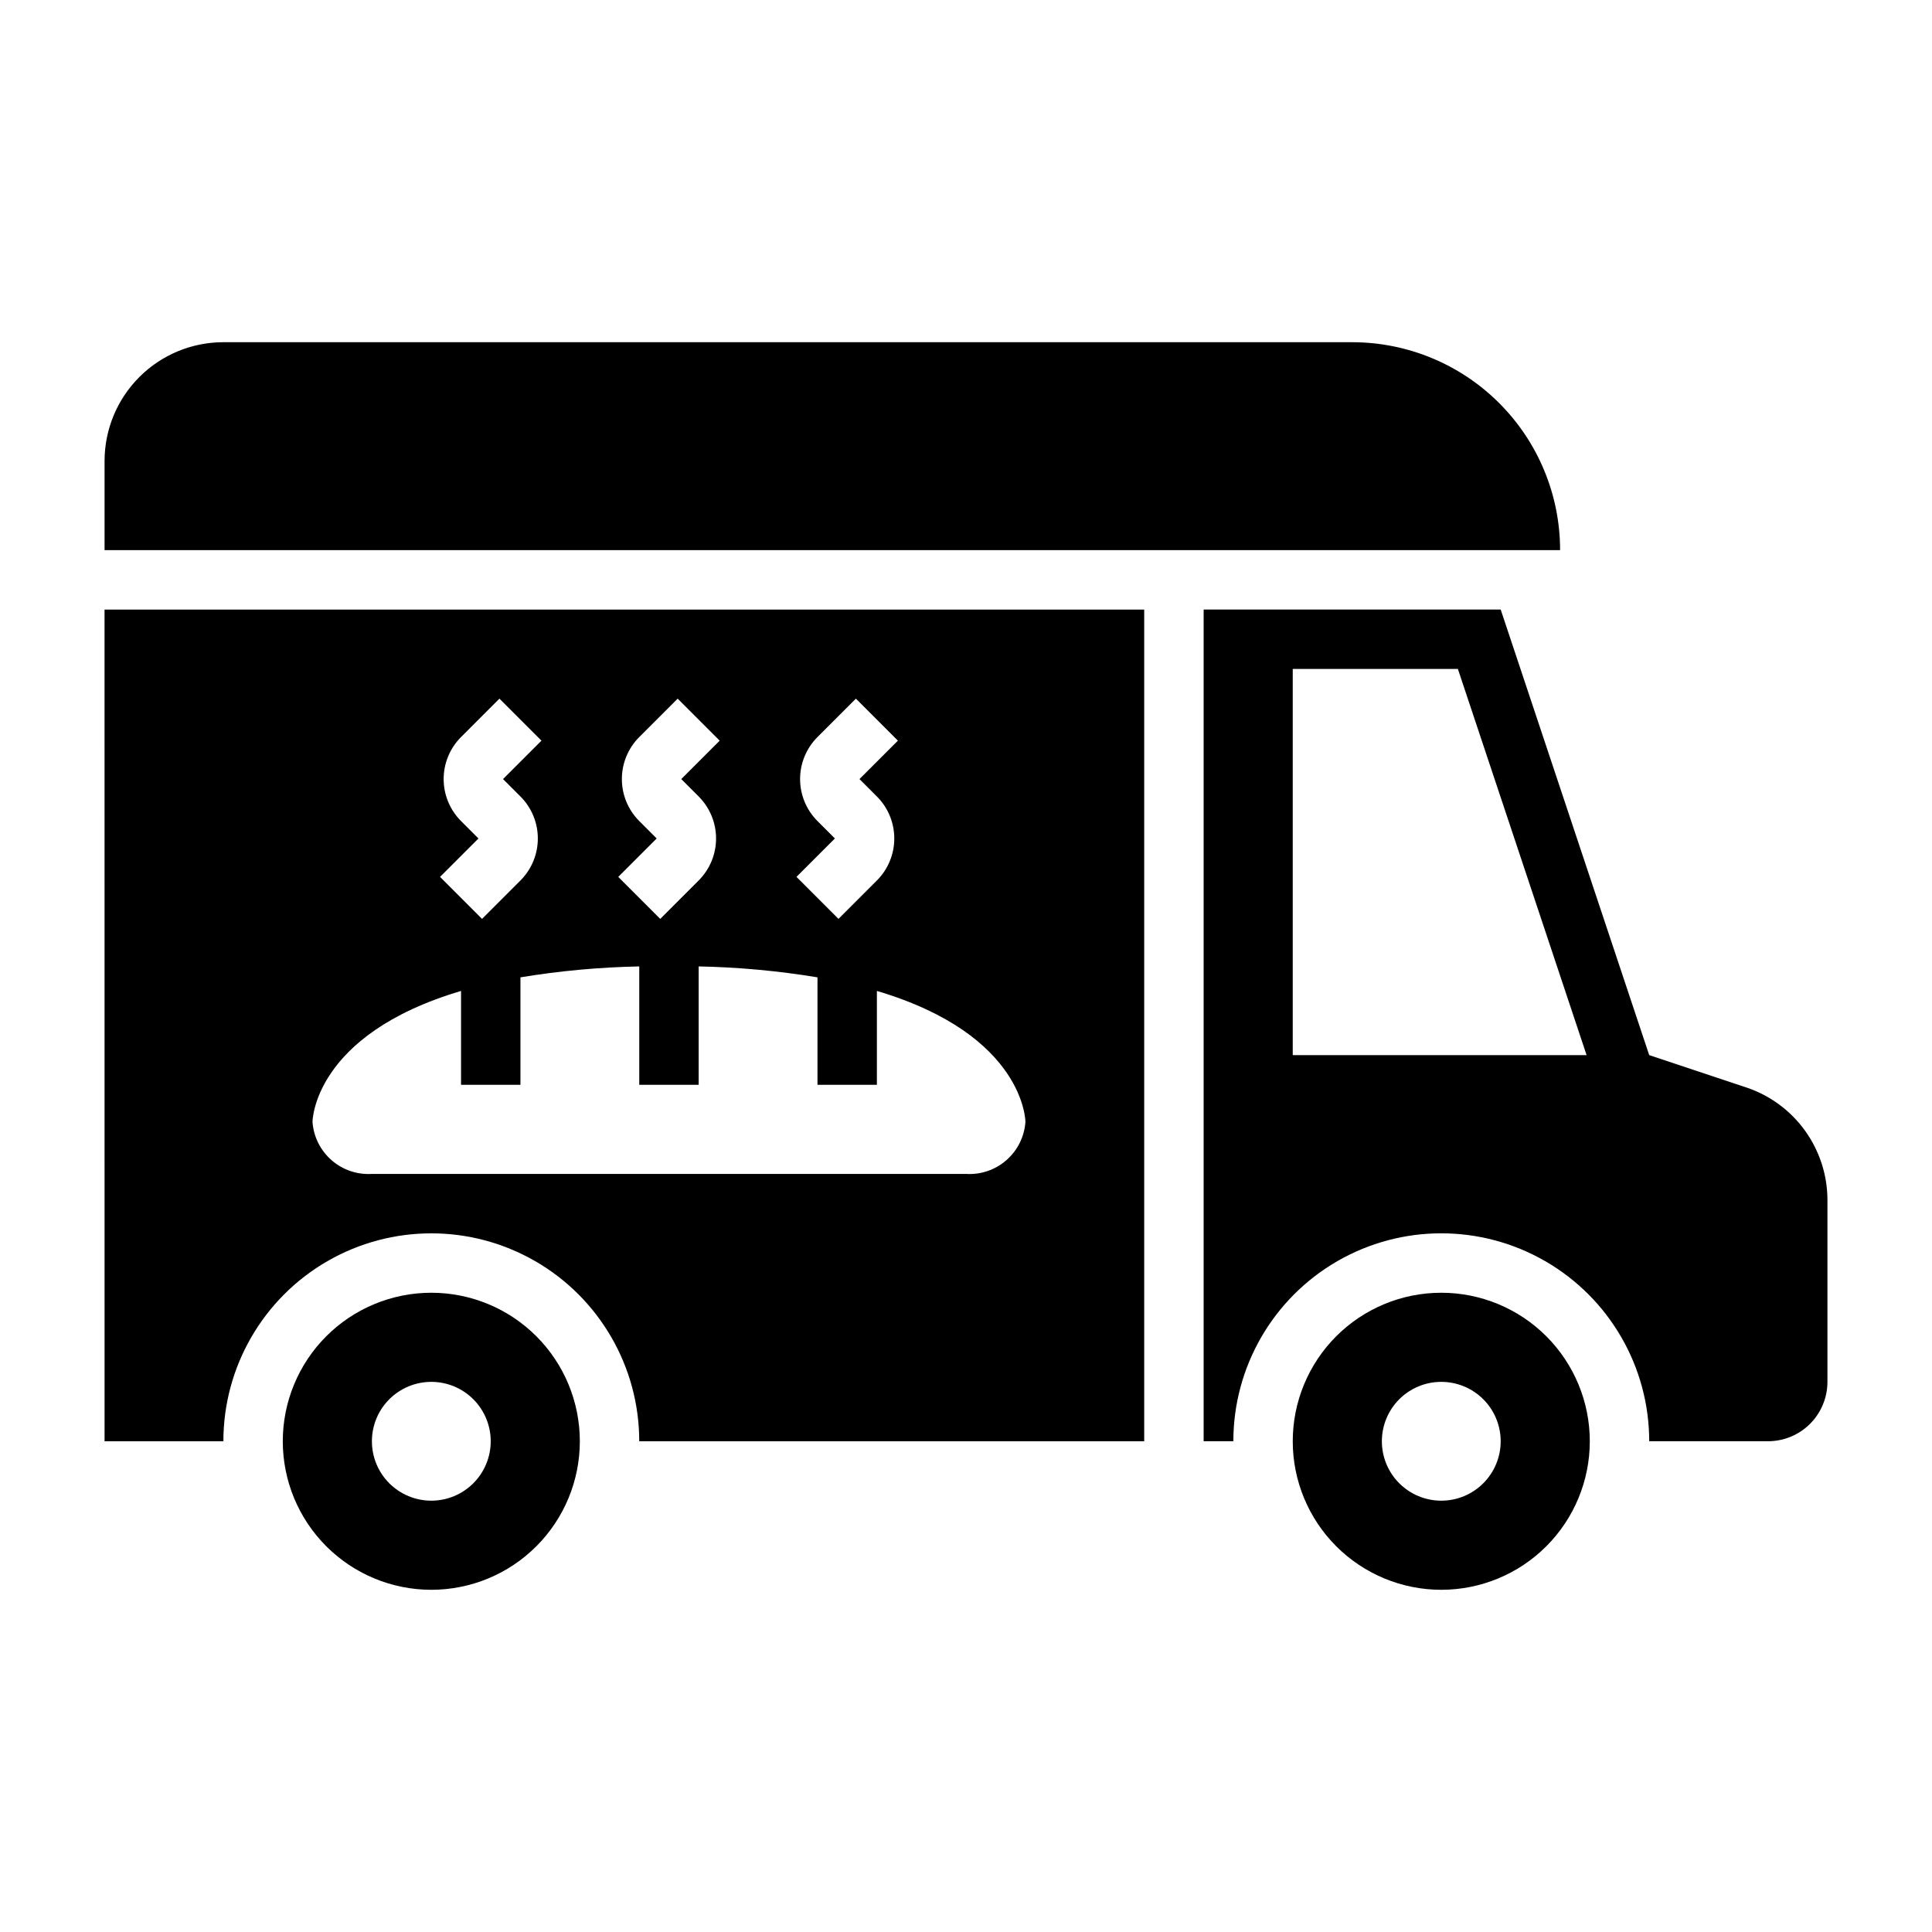
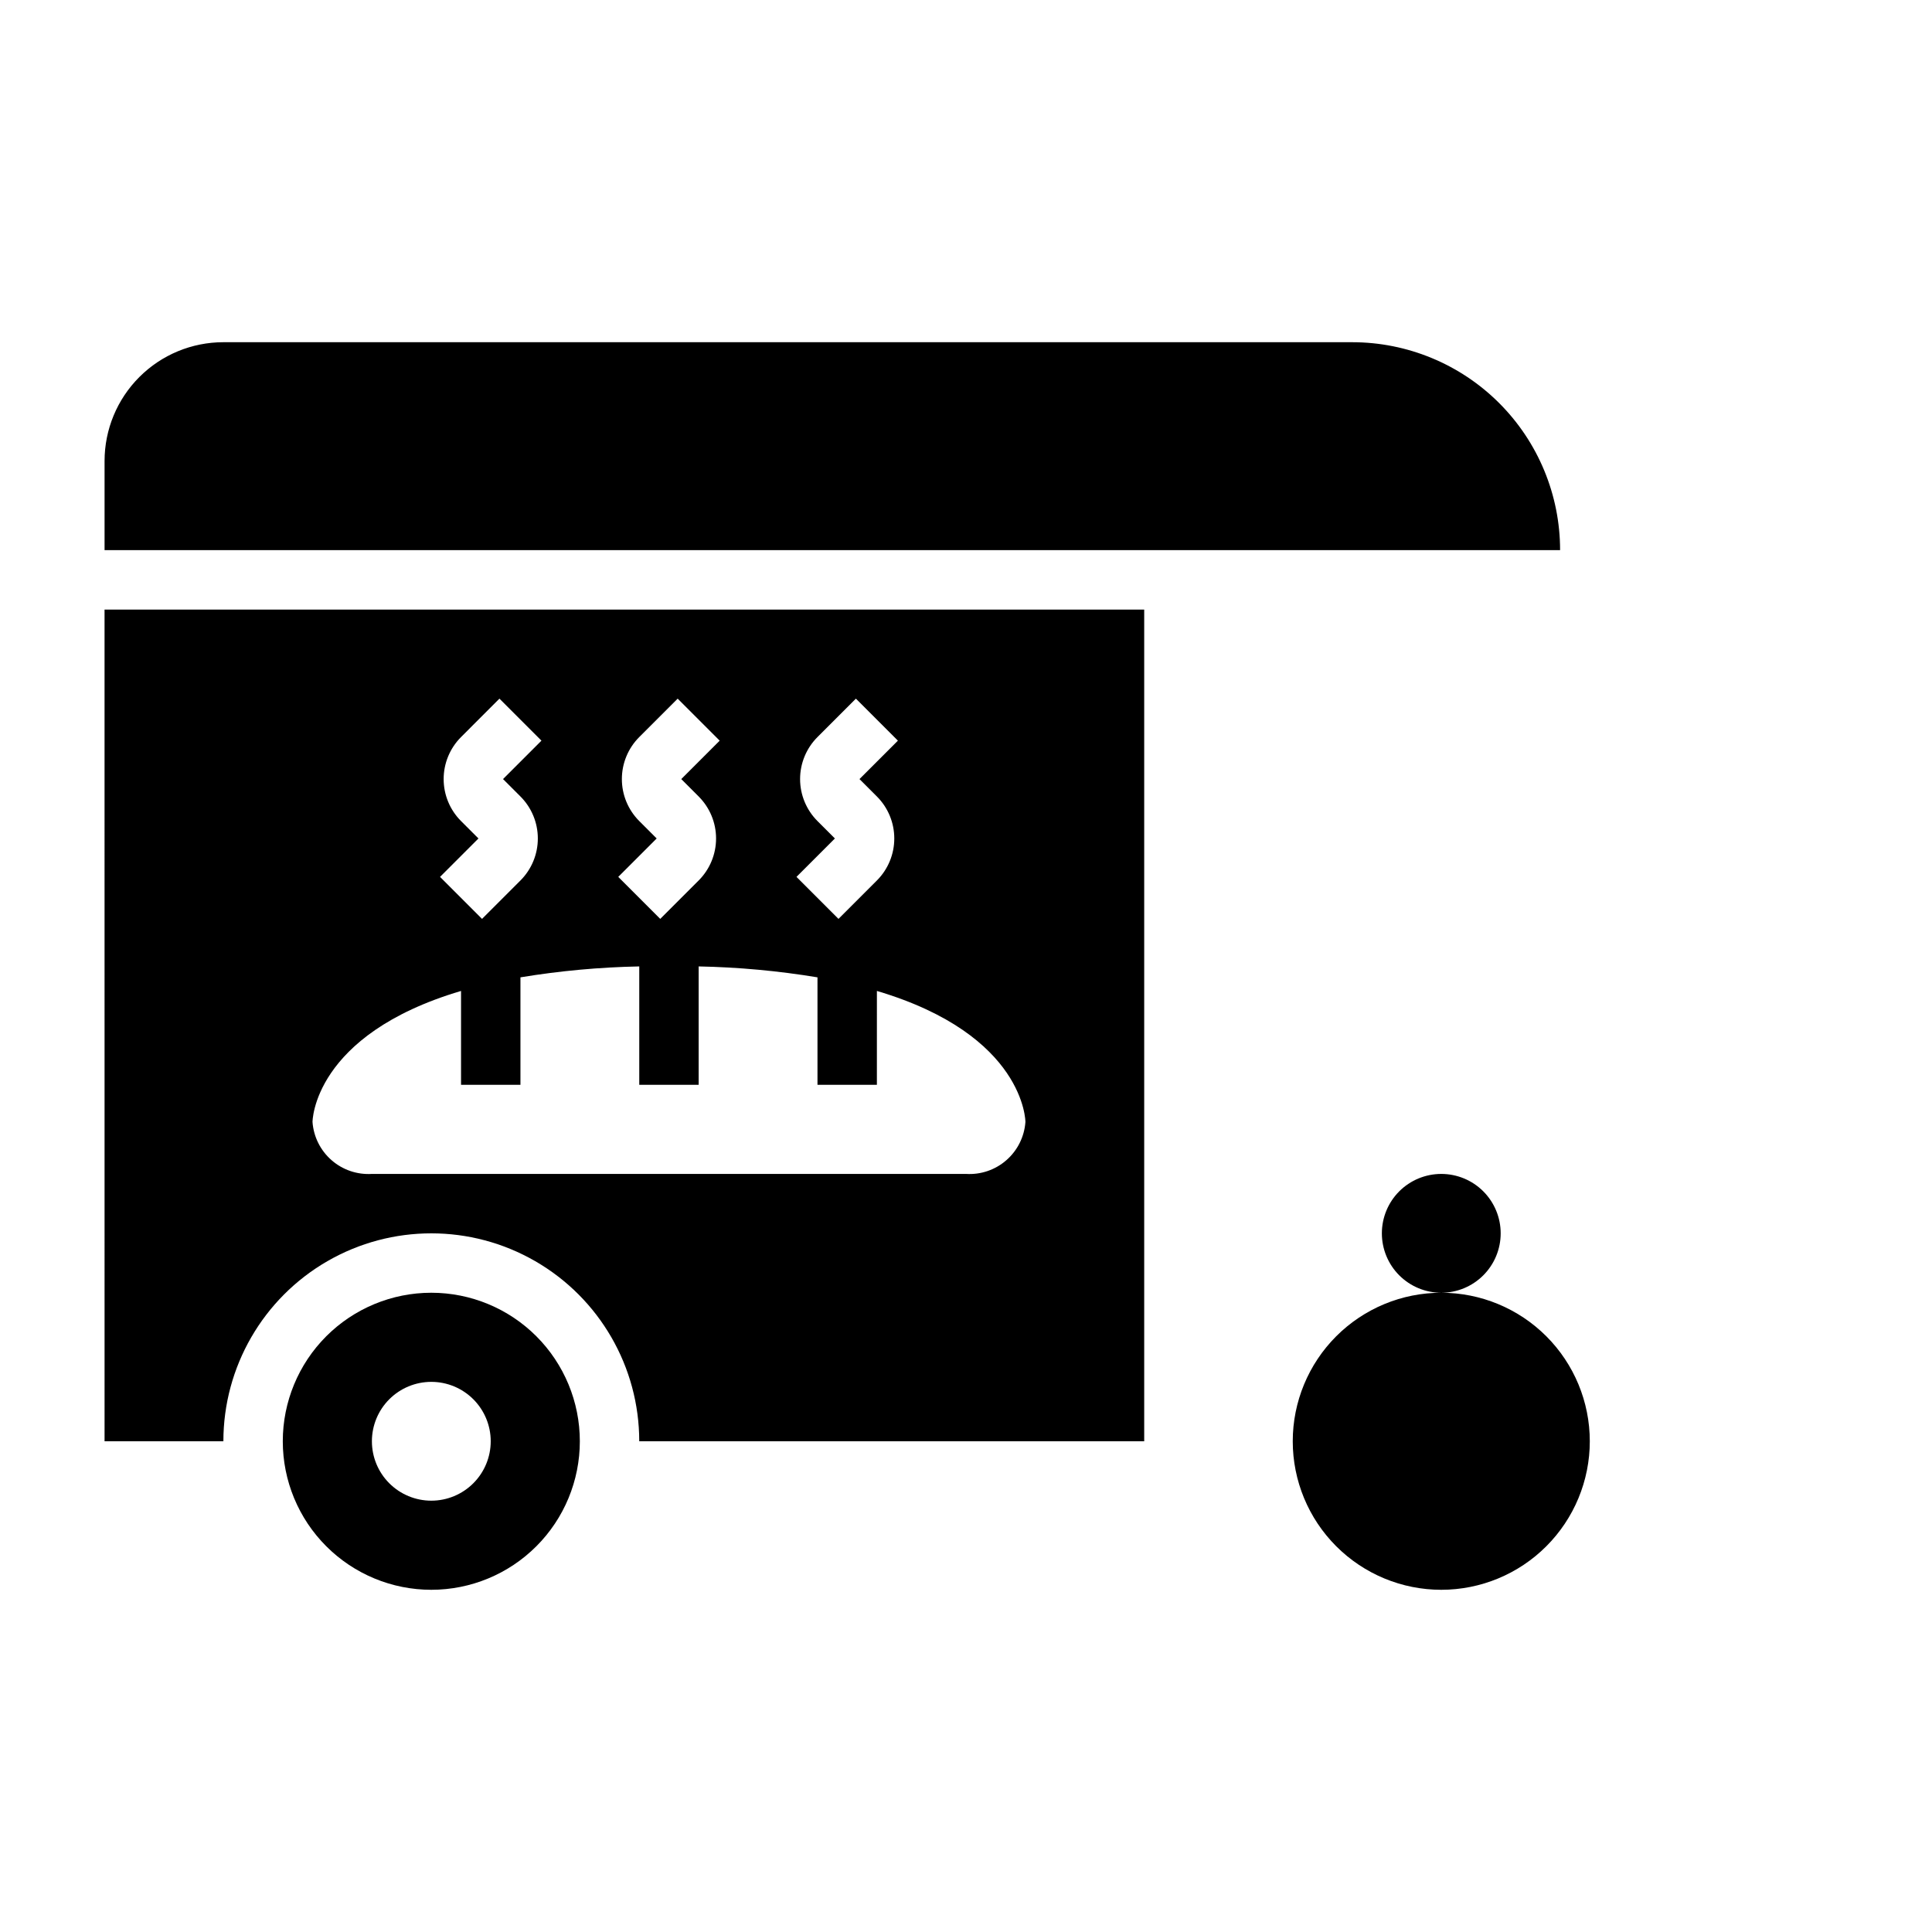
<svg xmlns="http://www.w3.org/2000/svg" fill="#000000" width="800px" height="800px" version="1.1" viewBox="144 144 512 512">
  <g>
-     <path d="m606.76 432.18-25.703-8.566-39.359-118.08h-78.719v220.41h7.871c0-19.684 10.5-37.875 27.551-47.719 17.051-9.844 38.055-9.844 55.105 0 17.047 9.844 27.551 28.035 27.551 47.719h31.488c4.176 0 8.18-1.656 11.133-4.609s4.613-6.957 4.613-11.133v-48.152c0-6.609-2.082-13.051-5.945-18.414-3.863-5.359-9.316-9.371-15.586-11.461zm-120.17-8.566v-102.34h43.762l34.109 102.34z" />
    <path d="m502.34 234.69h-299.14c-8.352 0-16.363 3.316-22.266 9.223-5.906 5.902-9.223 13.914-9.223 22.266v23.617l385.73-0.004c0-14.613-5.805-28.629-16.137-38.965-10.336-10.332-24.352-16.137-38.965-16.137z" />
    <path d="m258.3 486.59c-10.438 0-20.449 4.148-27.832 11.527-7.379 7.383-11.527 17.395-11.527 27.832 0 10.441 4.148 20.453 11.527 27.832 7.383 7.383 17.395 11.531 27.832 11.531 10.441 0 20.453-4.148 27.832-11.531 7.383-7.379 11.531-17.391 11.531-27.832 0-10.438-4.148-20.449-11.531-27.832-7.379-7.379-17.391-11.527-27.832-11.527zm0 55.105c-4.176 0-8.18-1.66-11.133-4.613-2.953-2.949-4.609-6.957-4.609-11.133s1.656-8.18 4.609-11.133c2.953-2.949 6.957-4.609 11.133-4.609s8.18 1.66 11.133 4.609c2.953 2.953 4.613 6.957 4.613 11.133s-1.66 8.184-4.613 11.133c-2.953 2.953-6.957 4.613-11.133 4.613z" />
-     <path d="m525.95 486.59c-10.438 0-20.449 4.148-27.832 11.527-7.379 7.383-11.527 17.395-11.527 27.832 0 10.441 4.148 20.453 11.527 27.832 7.383 7.383 17.395 11.531 27.832 11.531 10.441 0 20.453-4.148 27.832-11.531 7.383-7.379 11.531-17.391 11.531-27.832 0-10.438-4.148-20.449-11.531-27.832-7.379-7.379-17.391-11.527-27.832-11.527zm0 55.105c-4.176 0-8.18-1.66-11.133-4.613-2.949-2.949-4.609-6.957-4.609-11.133s1.66-8.18 4.609-11.133c2.953-2.949 6.957-4.609 11.133-4.609s8.184 1.66 11.133 4.609c2.953 2.953 4.613 6.957 4.613 11.133s-1.66 8.184-4.613 11.133c-2.949 2.953-6.957 4.613-11.133 4.613z" />
+     <path d="m525.95 486.59c-10.438 0-20.449 4.148-27.832 11.527-7.379 7.383-11.527 17.395-11.527 27.832 0 10.441 4.148 20.453 11.527 27.832 7.383 7.383 17.395 11.531 27.832 11.531 10.441 0 20.453-4.148 27.832-11.531 7.383-7.379 11.531-17.391 11.531-27.832 0-10.438-4.148-20.449-11.531-27.832-7.379-7.379-17.391-11.527-27.832-11.527zc-4.176 0-8.18-1.66-11.133-4.613-2.949-2.949-4.609-6.957-4.609-11.133s1.66-8.18 4.609-11.133c2.953-2.949 6.957-4.609 11.133-4.609s8.184 1.66 11.133 4.609c2.953 2.953 4.613 6.957 4.613 11.133s-1.66 8.184-4.613 11.133c-2.949 2.953-6.957 4.613-11.133 4.613z" />
    <path d="m171.71 525.95h31.488c0-19.684 10.5-37.875 27.551-47.719s38.055-9.844 55.105 0c17.047 9.844 27.551 28.035 27.551 47.719h133.82v-220.41h-275.52zm188.93-164.36c-2.949-2.953-4.609-6.957-4.609-11.129 0-4.176 1.66-8.18 4.609-11.133l10.18-10.18 11.133 11.133-10.18 10.18 4.613 4.613c2.953 2.949 4.609 6.953 4.609 11.129s-1.656 8.18-4.609 11.133l-10.18 10.18-11.129-11.133 10.18-10.18zm-47.23 0c-2.953-2.953-4.609-6.957-4.609-11.129 0-4.176 1.656-8.18 4.609-11.133l10.18-10.18 11.133 11.133-10.18 10.18 4.613 4.613h-0.004c2.953 2.949 4.613 6.953 4.613 11.129s-1.66 8.18-4.613 11.133l-10.18 10.18-11.129-11.133 10.18-10.18zm-47.23 0c-2.953-2.953-4.609-6.957-4.609-11.129 0-4.176 1.656-8.18 4.609-11.133l10.176-10.18 11.133 11.133-10.18 10.18 4.613 4.613c2.953 2.949 4.609 6.953 4.609 11.129s-1.656 8.18-4.609 11.133l-10.18 10.18-11.129-11.133 10.18-10.18zm0 45.02v24.879h15.742v-28.484c10.414-1.719 20.938-2.688 31.488-2.894v31.379h15.742v-31.379c10.555 0.207 21.078 1.176 31.488 2.894v28.484h15.742l0.004-24.879c39.359 11.676 39.359 34.715 39.359 34.715v0.004c-0.277 3.906-2.09 7.547-5.039 10.125-2.945 2.582-6.793 3.891-10.703 3.648h-157.44c-3.91 0.242-7.758-1.066-10.707-3.648-2.949-2.578-4.758-6.219-5.039-10.125 0 0 0-23.043 39.363-34.719z" />
  </g>
</svg>